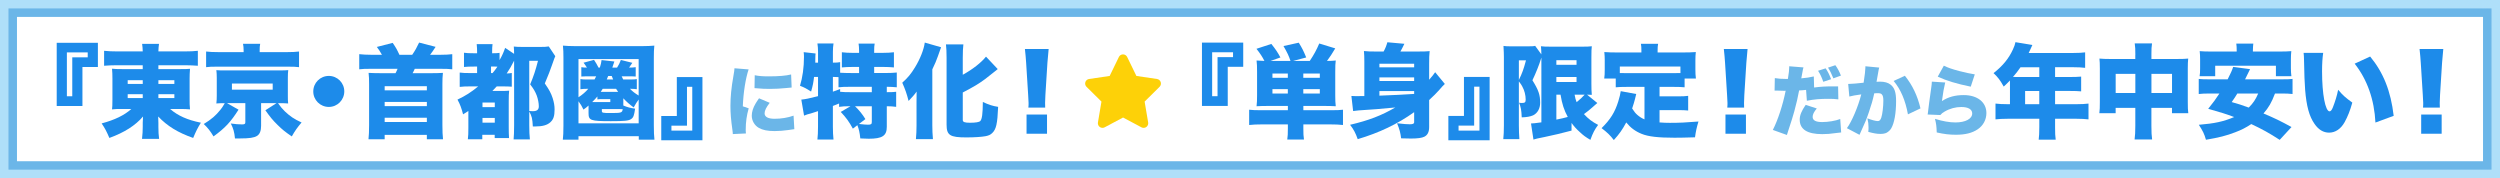
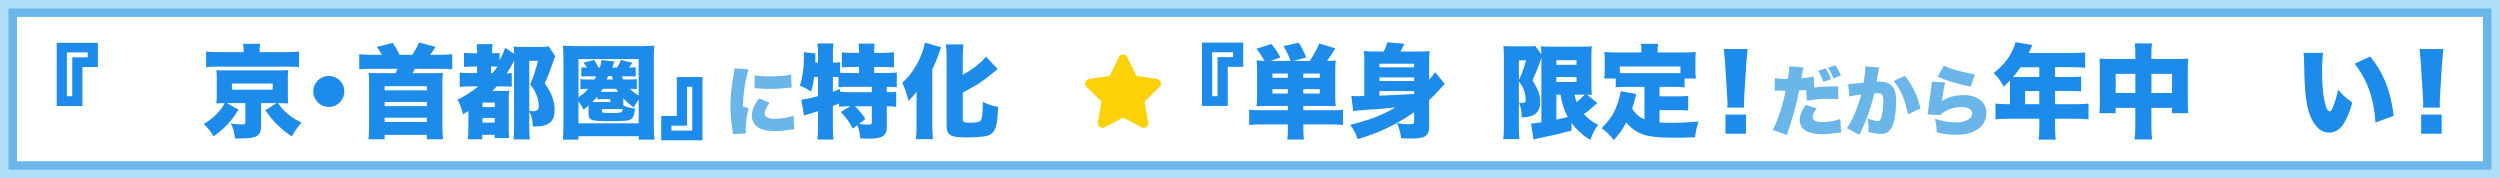
<svg xmlns="http://www.w3.org/2000/svg" version="1.1" id="レイヤー_2" x="0px" y="0px" width="589px" height="41.969px" viewBox="0 0 589 41.969" enable-background="new 0 0 589 41.969" xml:space="preserve">
  <rect y="-0.015" fill="#AFDFF9" width="589" height="41.984" />
  <rect x="2" y="1.985" fill="#6BB6E8" width="585" height="37.984" />
  <rect x="4" y="3.985" fill="#FFFFFF" width="581" height="34" />
  <path fill="#6BB6E8" d="M176.377,16.353c-0.703,2.053-1.243,5.42-1.369,8.696l1.387,0.469c-0.468,1.62-0.702,3.24-0.702,5.042  c0,0.342,0,0.504,0.055,0.882l-3.098,0.145c-0.018-0.343-0.018-0.485-0.09-0.955c-0.343-2.411-0.469-3.979-0.469-5.688  c0-2.07,0.217-4.339,0.685-6.933c0.217-1.261,0.234-1.387,0.271-1.927L176.377,16.353z M181.346,24.222  c-0.828,1.062-1.206,1.836-1.206,2.483c0,0.828,0.812,1.278,2.341,1.278c1.604,0,3.115-0.252,4.483-0.738l0.18,3.188  c-0.468,0.054-0.468,0.054-1.53,0.216c-0.973,0.144-2.089,0.232-3.114,0.232c-1.674,0-2.791-0.232-3.728-0.756  c-1.009-0.576-1.657-1.691-1.657-2.861c0-0.884,0.308-1.873,0.864-2.811c0.253-0.414,0.36-0.594,0.848-1.296L181.346,24.222z   M177.817,17.722c0.847,0.18,1.801,0.27,3.204,0.27c2.396,0,4.159-0.144,5.366-0.45l0.126,3.079c-0.162,0-0.342,0.02-1.333,0.126  c-1.242,0.126-2.557,0.198-3.799,0.198c-1.099,0-1.998-0.036-3.097-0.146c-0.146-0.018-0.271-0.018-0.522-0.034L177.817,17.722z" />
  <path fill="#1D8BEA" d="M200.046,25.032c-1.009,0-1.513,0.024-2.354,0.145v-0.792c-0.792,0.337-0.863,0.36-1.464,0.576v4.896  c0,1.176,0.048,2.088,0.145,3.023h-3.792c0.096-0.743,0.144-1.896,0.144-3.023v-3.673c-0.646,0.216-0.912,0.288-1.344,0.433  c-1.296,0.359-1.296,0.359-1.944,0.624l-0.646-3.769c1.056-0.12,1.8-0.265,3.936-0.816V18.12h-0.936  c-0.168,1.416-0.288,2.018-0.696,3.456c-1.128-0.72-1.608-0.983-2.616-1.368c0.601-1.943,0.938-4.344,0.938-6.815  c0-0.456-0.024-0.696-0.072-1.104l2.808,0.312c-0.048,0.336-0.048,0.479-0.07,1.607c0,0.191,0,0.312,0,0.552h0.646v-2.544  c0-0.721-0.048-1.319-0.144-1.969h3.792c-0.097,0.624-0.145,1.2-0.145,1.969v2.544c0.815,0,1.225-0.023,1.704-0.119v2.495  c0.84,0.049,1.608,0.072,2.592,0.072h1.872v-1.439h-1.392c-1.08,0-1.969,0.048-2.664,0.12v-3.576  c0.792,0.096,1.536,0.145,2.664,0.145h1.392v-0.505c0-0.672-0.048-1.2-0.12-1.68h3.793c-0.097,0.504-0.119,0.96-0.119,1.656v0.527  h1.92c1.151,0,1.943-0.049,2.735-0.145v3.576c-0.695-0.072-1.607-0.12-2.735-0.12h-1.92v1.439h2.376c1.271,0,2.376-0.048,2.951-0.12  v3.48c-0.672-0.072-1.584-0.12-2.353-0.12v1.271c1.248,0,1.704-0.023,2.208-0.097v3.553c-0.769-0.096-1.248-0.145-2.208-0.145v4.873  c0,2.088-1.08,2.784-4.249,2.784c-0.504,0-1.224-0.024-1.992-0.072c-0.144-1.416-0.336-2.208-0.695-3.12l-1.057,0.816  c-0.888-1.633-1.584-2.594-2.855-3.938l2.279-1.345h-0.312L200.046,25.032L200.046,25.032z M196.229,21.601  c0.576-0.217,0.576-0.217,1.704-0.624v0.646c0.647,0.072,1.368,0.098,2.64,0.098h4.825v-1.272h-4.873  c-1.487,0-2.256,0.024-2.976,0.12v-2.4c-0.77-0.048-0.77-0.048-1.32-0.048V21.601L196.229,21.601z M201.438,25.032  c0.984,0.937,1.704,1.824,2.448,3.024l-1.512,1.151c1.031,0.12,1.704,0.168,2.088,0.168c0.769,0,0.937-0.12,0.937-0.646v-3.697  H201.438z" />
  <path fill="#1D8BEA" d="M215.933,24.024c0-0.191,0-1.008,0.024-2.448c-0.408,0.601-1.2,1.513-1.896,2.208  c-0.432-1.704-0.768-2.664-1.488-4.296c1.346-1.2,2.063-2.088,3.002-3.624c1.198-1.944,2.088-4.201,2.304-5.833l3.841,1.104  c-0.433,1.2-0.433,1.2-0.769,2.16c-0.265,0.792-0.721,1.872-1.297,3.048v13.201c0,1.058,0.049,2.138,0.145,3.24h-4.008  c0.096-1.056,0.144-2.088,0.144-3.24L215.933,24.024L215.933,24.024z M226.83,28.273c0,0.479,0.432,0.646,1.68,0.646  c1.368,0,2.185-0.144,2.448-0.407c0.408-0.456,0.576-1.633,0.601-4.488c1.439,0.672,2.256,0.937,3.601,1.151  c-0.168,3.984-0.456,5.28-1.393,6.17c-0.408,0.406-0.84,0.6-1.584,0.742c-0.889,0.168-2.593,0.288-4.513,0.288  c-3.864,0-4.656-0.504-4.656-3.022V13.632c0-1.367-0.048-2.353-0.145-3.168h4.104c-0.096,0.769-0.144,1.752-0.144,3.168v3.984  c2.328-1.272,4.367-2.881,5.473-4.272l2.76,2.929c-0.12,0.097-0.168,0.145-0.312,0.265c-0.696,0.552-2.089,1.656-2.617,2.064  c-1.632,1.198-2.688,1.822-5.304,3.19L226.83,28.273L226.83,28.273z" />
-   <path fill="#1D8BEA" d="M242.285,25.345c0.048-0.479,0.048-0.696,0.048-1.08c0-0.456,0-0.456-0.097-1.872l-0.479-7.608  c-0.049-0.984-0.168-2.063-0.288-3.24h5.592c-0.07,0.553-0.216,2.231-0.288,3.24l-0.479,7.608c-0.048,1.008-0.072,1.487-0.072,1.848  c0,0.24,0,0.505,0.024,1.104H242.285z M241.854,31.514v-4.537h4.824v4.537H241.854z" />
  <path fill="#1D8BEA" d="M283.182,24.961v-14.93h9.721v5.713h-3.647v9.217H283.182z M286.854,13.464h3.648v-1.151h-4.921v10.345  h1.271L286.854,13.464L286.854,13.464z" />
  <path fill="#1D8BEA" d="M298.781,24.961c-1.151,0-1.922,0.023-2.736,0.071c0.098-0.84,0.12-1.464,0.12-2.544v-5.544  c0-1.272-0.022-1.944-0.12-2.688c0.555,0.049,1.032,0.072,1.85,0.097c-0.455-0.912-0.981-1.729-1.871-2.856l3.504-1.15  c1.01,1.271,1.488,1.968,2.138,3.191l-2.327,0.815h4.703c-0.407-1.2-0.721-1.896-1.654-3.504l3.602-0.792  c0.793,1.296,1.104,1.896,1.752,3.479l-3.071,0.815h3.912c0.961-1.439,1.608-2.616,2.231-4.104l3.77,1.152  c-0.743,1.248-1.271,2.063-1.943,2.952c0.842,0,1.465-0.023,2.062-0.097c-0.096,0.648-0.119,1.345-0.119,2.688v5.521  c0,1.151,0.023,1.752,0.119,2.567c-0.791-0.048-1.655-0.071-2.76-0.071h-4.873v1.008h6.506c1.393,0,2.136-0.023,2.832-0.119v3.601  c-0.721-0.096-1.896-0.145-3.266-0.145h-6.072v0.961c0,1.296,0.022,1.752,0.146,2.615h-3.937c0.119-0.815,0.144-1.367,0.144-2.615  v-0.961h-5.901c-1.369,0-2.449,0.049-3.219,0.145v-3.601c0.792,0.096,1.514,0.119,2.855,0.119h6.265V24.96L298.781,24.961  L298.781,24.961z M303.412,17.328h-3.624v1.008h3.624V17.328z M303.412,21h-3.624v1.032h3.624V21z M310.949,18.336v-1.008h-3.891  v1.008H310.949z M310.949,22.032V21h-3.891v1.032H310.949z" />
  <path fill="#1D8BEA" d="M333.174,26.425c-3.938,2.81-8.208,4.85-13.297,6.36c-0.505-1.438-0.96-2.304-1.801-3.384  c4.416-1.032,7.395-2.186,10.654-4.081c-3.84,0.36-4.92,0.456-8.688,0.696c-0.576,0.048-0.792,0.071-1.248,0.145l-0.407-3.553  c0.336,0.023,0.793,0.048,1.129,0.048c0.07,0,0.146,0,0.266,0c0.07,0,0.406,0,0.814-0.023c0.189,0,0.479,0,0.84,0v-8.089  c0-1.031-0.021-1.752-0.097-2.521c0.791,0.096,1.535,0.12,3.119,0.12h1.515c0.406-0.721,0.672-1.394,0.889-2.186l4.009,0.36  c-0.455,0.937-0.647,1.32-0.938,1.824h3.892c1.562,0,2.305-0.024,3-0.097c-0.099,0.792-0.12,1.681-0.12,3.048v3.696  c0.771-0.888,1.031-1.2,1.416-1.775l2.277,2.761c-0.479,0.456-0.719,0.72-1.315,1.416c-0.624,0.72-1.319,1.393-2.378,2.376v6.359  c0,1.152-0.357,1.896-1.128,2.28c-0.575,0.288-1.562,0.434-3.168,0.434c-0.456,0-1.06-0.024-2.308-0.049  c-0.144-1.248-0.383-2.185-0.959-3.553c1.703,0.192,2.256,0.24,3.023,0.24c0.695,0,1.008-0.146,1.008-0.456L333.174,26.425  L333.174,26.425z M333.174,15.023h-8.186v0.841h8.186V15.023z M324.989,19.08h8.186v-0.84h-8.186V19.08z M324.989,22.536  c4.633-0.19,4.633-0.19,8.186-0.407v-0.673h-8.186V22.536z" />
-   <path fill="#1D8BEA" d="M350.957,18.12v14.93h-9.723v-5.736h3.674V18.12H350.957z M347.311,29.593h-3.674v1.178h4.922V20.424h-1.248  V29.593z" />
  <path fill="#1D8BEA" d="M363.148,13.584c-0.021,0.048-0.021,0.048-0.07,0.191c0,0.023-0.021,0.072-0.049,0.168  c-0.358,1.2-1.176,3.289-1.992,4.969c1.439,2.305,1.824,3.434,1.824,5.305c0,1.345-0.625,2.448-1.656,2.952  c-0.646,0.288-1.534,0.456-2.688,0.479c-0.072-1.729-0.192-2.353-0.625-3.456c0.289,0.048,0.433,0.072,0.646,0.072  c0.722,0,0.912-0.168,0.912-0.792c0-1.058-0.288-2.186-0.814-3.12c-0.19-0.36-0.286-0.504-0.792-1.178v10.347  c0,1.176,0.049,2.208,0.119,3.264h-3.792c0.097-0.792,0.146-1.968,0.146-3.264V13.464c0-0.575-0.021-1.464-0.098-2.641  c0.527,0.072,0.912,0.097,1.896,0.097h3.742c1.104,0,1.488-0.023,1.824-0.12l1.465,2.017c-0.022-0.96-0.022-0.96-0.098-1.92  c0.602,0.071,1.057,0.096,2.258,0.096h7.562c1.151,0,1.438-0.023,2.159-0.096c-0.07,0.479-0.096,1.248-0.096,2.688v6.072  c0,1.248,0.021,1.729,0.096,2.688c-0.574-0.021-0.574-0.021-1.129-0.048l2.427,1.969c-0.12,0.096-0.191,0.144-1.226,1.079  c-0.479,0.433-1.248,1.057-1.92,1.536c1.03,1.128,1.92,1.801,3.336,2.544c-0.793,1.058-1.248,1.922-1.824,3.528  c-1.176-0.696-1.654-1.056-2.447-1.8c-0.842-0.744-1.438-1.416-1.991-2.186v1.802c-1.851,0.504-4.655,1.176-6.36,1.512  c-1.604,0.312-2.207,0.456-2.613,0.601l-0.576-3.793c0.479,0,1.01-0.071,2.445-0.264V13.584L363.148,13.584z M357.846,18.84  c0.793-1.632,1.104-2.496,1.68-4.632h-1.68V18.84z M366.678,15.264h4.754v-1.08h-4.754V15.264z M366.678,19.32h4.754v-1.176h-4.754  V19.32z M366.678,28.177c0.983-0.19,1.824-0.384,2.688-0.623c-0.863-1.585-1.345-3.049-1.704-5.257h-0.982L366.678,28.177  L366.678,28.177z M370.975,22.297c0.146,0.841,0.24,1.177,0.479,1.775c0.674-0.527,1.562-1.368,1.896-1.775H370.975z" />
  <path fill="#1D8BEA" d="M387.438,20.473h-4.248c-1.127,0-1.849,0.022-2.521,0.096v-2.064h-2.713c0.097-0.646,0.12-1.199,0.12-2.111  V14.16c0-0.601-0.023-1.225-0.098-1.896c0.961,0.071,1.85,0.096,2.881,0.096h5.854v-0.48c0-0.624-0.022-1.104-0.118-1.561h4.057  c-0.098,0.528-0.119,0.864-0.119,1.536v0.504h6.146c0.98,0,1.92-0.023,2.854-0.096c-0.071,0.695-0.098,1.199-0.098,1.896v2.256  c0,0.744,0.022,1.368,0.121,2.088h-2.664v2.064c-0.723-0.072-1.347-0.096-2.568-0.096h-3.336v2.23h4.271  c1.247,0,1.752-0.022,2.473-0.119v3.456c-0.721-0.072-1.297-0.097-2.473-0.097h-4.271v2.904c0.912,0.071,1.584,0.097,2.447,0.097  c2.11,0,3.84-0.072,6.722-0.312c-0.433,1.44-0.624,2.328-0.815,3.722c-2.521,0.071-3.479,0.096-4.822,0.096  c-3.842,0-6.17-0.264-7.754-0.912c-1.488-0.6-2.615-1.439-3.623-2.688c-0.912,1.703-1.635,2.735-2.931,4.151  c-0.84-1.128-1.562-1.8-2.88-2.808c2.062-2.018,3.146-3.744,3.938-6.312c0.266-0.841,0.526-1.896,0.576-2.399l3.646,0.672  c-0.145,0.601-0.238,0.983-0.287,1.176c-0.146,0.576-0.357,1.297-0.673,2.232c0.554,0.84,0.743,1.08,1.226,1.513  c0.527,0.456,1.01,0.768,1.682,1.056v-7.656H387.438z M395.909,15.672h-14.28v1.536c0.527,0.024,0.863,0.024,1.561,0.024h11.14  c0.694,0,1.03,0,1.584-0.024L395.909,15.672L395.909,15.672z" />
  <path fill="#1D8BEA" d="M406.949,25.345c0.048-0.479,0.048-0.696,0.048-1.08c0-0.456,0-0.456-0.097-1.872l-0.479-7.608  c-0.049-0.984-0.168-2.063-0.288-3.24h5.594c-0.072,0.553-0.217,2.231-0.287,3.24l-0.479,7.608c-0.05,1.008-0.069,1.487-0.069,1.848  c0,0.24,0,0.505,0.021,1.104H406.949z M406.52,31.514v-4.537h4.823v4.537H406.52z" />
  <path fill="#6BB6E8" d="M427.404,20.62c1.711-0.216,2.503-0.27,4.771-0.27c0.126,0,0.505,0,0.883,0l0.057,3.061  c-0.864-0.107-1.368-0.126-2.357-0.126c-1.979,0-3.26,0.107-5.061,0.45l-0.184-2.557c-0.861,0.09-1.08,0.106-1.639,0.126  c-0.308,1.691-0.631,3.043-1.135,4.914c-0.45,1.566-0.561,1.964-1.333,4.285c-0.287,0.884-0.287,0.884-0.413,1.297l-3.312-1.188  c1.188-2.323,2.355-5.888,3.022-9.237c-0.126,0.02-0.218,0.02-0.288,0.02c-0.413,0-0.898-0.02-1.242-0.036  c-0.469-0.019-0.54-0.019-0.686-0.019c-0.125,0-0.215,0-0.396,0l0.056-2.936c0.701,0.126,1.656,0.198,2.735,0.198  c0.054,0,0.181,0,0.343,0c0.233-1.44,0.309-2.144,0.309-2.701c0-0.054,0-0.161,0-0.288l3.367,0.271  c-0.107,0.36-0.162,0.54-0.234,1.045c-0.02,0.107-0.126,0.631-0.287,1.53c1.241-0.107,1.963-0.217,2.952-0.45L427.404,20.62z   M428.034,25.554c-0.688,0.827-0.975,1.423-0.975,1.979c0,0.828,0.737,1.225,2.253,1.225c1.401,0,3.147-0.287,4.247-0.721  l0.218,3.169c-0.359,0.036-0.521,0.056-0.954,0.108c-1.691,0.233-2.413,0.288-3.511,0.288c-3.529,0-5.297-1.136-5.297-3.403  c0-1.044,0.414-2.053,1.404-3.493L428.034,25.554z M430.122,16.101c0.521,0.757,0.899,1.513,1.279,2.557l-1.837,0.612  c-0.36-1.044-0.76-1.892-1.228-2.594L430.122,16.101z M432.409,15.362c0.521,0.702,0.974,1.566,1.312,2.449l-1.779,0.647  c-0.436-1.099-0.76-1.729-1.264-2.521L432.409,15.362z" />
  <path fill="#6BB6E8" d="M435.43,19.774c0.072,0,0.126,0,0.162,0c0.576,0,2.305-0.146,3.478-0.288  c0.286-1.891,0.414-2.953,0.414-3.565c0-0.054,0-0.162,0-0.307l3.26,0.307c-0.107,0.36-0.107,0.36-0.288,1.422  c-0.146,0.829-0.271,1.514-0.343,1.928c0.308-0.019,0.521-0.036,0.771-0.036c1.116,0,1.943,0.233,2.56,0.721  c0.919,0.738,1.275,1.837,1.275,3.871c0,2.809-0.414,5.149-1.134,6.392c-0.252,0.45-0.702,0.848-1.151,1.081  c-0.358,0.161-0.826,0.252-1.402,0.252c-0.829,0-1.642-0.145-2.862-0.485c0.054-0.504,0.054-0.722,0.054-1.045  c0-0.792-0.068-1.278-0.271-2.144c1.024,0.396,1.942,0.648,2.468,0.648c0.378,0,0.611-0.234,0.81-0.812  c0.271-0.792,0.486-2.628,0.486-3.997c0-0.772-0.104-1.206-0.343-1.458c-0.197-0.233-0.449-0.307-1.079-0.307  c-0.162,0-0.344,0-0.722,0.036c-0.324,1.513-0.702,2.827-1.277,4.483c-0.576,1.675-0.864,2.395-1.908,4.646  c-0.146,0.307-0.182,0.396-0.288,0.648l-2.972-1.566c1.151-1.53,2.664-5.113,3.386-7.959c-1.275,0.162-2.194,0.343-2.811,0.505  L435.43,19.774z M448.789,17.848c1.801,2.25,2.952,4.662,3.674,7.688l-2.953,1.404c-0.594-3.295-1.711-5.906-3.367-7.869  L448.789,17.848z" />
  <path fill="#6BB6E8" d="M458.291,19.432c-0.252,0.973-0.559,2.665-0.771,4.376c1.514-0.974,3.099-1.405,5.148-1.405  c3.204,0,5.328,1.675,5.328,4.23c0,1.55-0.737,2.937-2.033,3.817c-1.298,0.882-2.937,1.296-5.147,1.296  c-1.479,0-2.757-0.144-4.521-0.54c-0.055-1.494-0.126-2.069-0.414-3.205c1.781,0.56,3.457,0.848,4.809,0.848  c2.377,0,3.963-0.848,3.963-2.125c0-0.954-0.938-1.513-2.56-1.513c-1.352,0-2.72,0.359-3.94,1.08  c-0.471,0.252-0.647,0.414-1.012,0.812l-2.985-0.126c0.034-0.162,0.034-0.182,0.054-0.36c0.091-0.864,0.47-3.745,0.828-6.229  c0.056-0.396,0.09-0.685,0.105-1.152L458.291,19.432z M457.969,15.471c0.882,0.449,1.962,0.827,3.673,1.277  c1.228,0.324,2.771,0.648,3.619,0.774l-0.954,2.897c-3.26-0.666-5.672-1.386-7.775-2.357L457.969,15.471z" />
  <path fill="#1D8BEA" d="M473.541,19.44c0-0.168,0-0.266,0-0.48c-0.575,0.602-0.791,0.816-1.464,1.44  c-0.84-1.513-1.367-2.208-2.399-3.168c2.231-1.776,3.576-3.434,4.562-5.569c0.336-0.72,0.504-1.224,0.601-1.728l3.983,0.672  c-0.216,0.432-0.238,0.479-0.504,1.104c-0.12,0.265-0.19,0.433-0.359,0.769h10.536c1.226,0,1.97-0.048,2.762-0.145v3.648  c-0.84-0.097-1.584-0.146-2.762-0.146h-4.319v2.306h3.359c1.271,0,1.992-0.024,2.784-0.098v3.48  c-0.792-0.072-1.488-0.096-2.664-0.096h-3.479v3.119h5.041c1.2,0,2.062-0.048,2.832-0.145v3.721  c-0.862-0.096-1.682-0.144-2.832-0.144h-5.041v2.016c0,1.394,0.023,2.064,0.146,2.904h-4.009c0.096-0.769,0.146-1.536,0.146-2.978  V27.98h-7.466c-1.151,0-2.04,0.048-2.855,0.144v-3.721c0.815,0.097,1.683,0.145,2.855,0.145h0.553V19.44H473.541z M476.037,15.84  c-0.672,0.96-1.057,1.465-1.775,2.28c0.359,0.024,0.505,0.024,0.892,0.024h5.305V15.84H476.037z M480.454,24.553v-3.12h-3.337v3.12  H480.454z" />
  <path fill="#1D8BEA" d="M503.087,12.936c0-1.345-0.023-1.872-0.146-2.712h4.077c-0.116,0.768-0.144,1.319-0.144,2.544v1.128h6.146  c1.247,0,1.801-0.023,2.521-0.097c-0.072,0.744-0.098,1.2-0.098,2.305v7.944c0,1.345,0.021,1.896,0.118,2.616h-3.841v-1.248h-4.849  v4.225c0,1.513,0.048,2.353,0.168,3.217h-4.128c0.119-0.984,0.168-1.776,0.168-3.217v-4.225h-4.634v1.248h-3.84  c0.097-0.721,0.118-1.439,0.118-2.616V16.08c0-1.008-0.022-1.561-0.098-2.28c0.864,0.072,1.368,0.097,2.496,0.097h5.953v-0.96  L503.087,12.936L503.087,12.936z M498.453,17.4v4.512h4.634V17.4H498.453z M511.729,21.912V17.4h-4.85v4.512H511.729z" />
-   <path fill="#1D8BEA" d="M535.99,22.032c-0.84,2.185-1.464,3.265-2.712,4.705c2.592,1.08,3.96,1.752,6.602,3.191l-2.784,3.023  c-2.473-1.606-4.081-2.496-6.694-3.72c-1.227,0.814-2.328,1.392-3.814,1.942c-2.063,0.793-3.745,1.226-6.865,1.754  c-0.407-1.416-0.744-2.09-1.68-3.528c3.743-0.312,5.76-0.744,8.327-1.824c-1.85-0.696-3.146-1.104-6.119-1.944  c1.271-1.584,1.752-2.231,2.64-3.601h-2.016c-1.368,0-2.112,0.024-2.854,0.12v-3.552c0.742,0.07,1.198,0.096,2.854,0.096h3.96  c0.695-1.345,1.08-2.232,1.297-2.929l3.983,0.527c-0.604,1.226-0.743,1.488-1.179,2.4h8.354c1.703,0,2.185-0.024,2.833-0.096v3.552  c-0.77-0.096-1.488-0.12-2.833-0.12h-1.297v0.004H535.99z M526.967,11.928c0-0.673-0.021-1.152-0.098-1.656h4.01  c-0.049,0.456-0.097,0.983-0.097,1.632v0.24h6.12c1.394,0,2.137-0.024,2.929-0.097c-0.071,0.647-0.097,1.225-0.097,1.872v2.185  c0,0.721,0.048,1.271,0.119,1.849h-3.647V15.48h-14.305v2.473h-3.675c0.099-0.528,0.119-1.032,0.119-1.872v-2.16  c0-0.575-0.021-1.248-0.096-1.872c0.815,0.071,1.512,0.097,2.928,0.097h5.785L526.967,11.928L526.967,11.928z M527.11,22.032  c-0.456,0.769-0.646,1.057-1.32,2.017c1.704,0.479,2.231,0.647,4.01,1.297c1.059-1.057,1.607-1.872,2.231-3.312L527.11,22.032  L527.11,22.032z" />
  <path fill="#1D8BEA" d="M547.343,12.456c-0.168,1.08-0.266,2.592-0.266,4.344c0,5.377,0.77,9.434,1.773,9.434  c0.267,0,0.528-0.312,0.771-0.937c0.526-1.345,0.96-2.712,1.247-4.151c1.104,1.319,1.753,1.872,3.337,3.023  c-0.505,1.849-1.08,3.288-1.824,4.632c-0.889,1.584-2.186,2.448-3.646,2.448c-1.347,0-2.496-0.696-3.435-2.063  c-1.249-1.775-1.896-4.177-2.209-7.992c-0.119-1.68-0.216-3.696-0.264-7.032c-0.023-0.815-0.023-1.057-0.097-1.704L547.343,12.456  L547.343,12.456z M558.406,13.319c3.12,3.769,4.873,8.161,5.545,13.97l-4.297,1.584c-0.267-5.377-1.92-10.104-4.896-13.873  L558.406,13.319z" />
  <path fill="#1D8BEA" d="M570.862,25.345c0.048-0.479,0.048-0.696,0.048-1.08c0-0.456,0-0.456-0.096-1.872l-0.479-7.608  c-0.049-0.984-0.169-2.063-0.288-3.24h5.593c-0.069,0.553-0.216,2.231-0.288,3.24l-0.479,7.608  c-0.049,1.008-0.071,1.487-0.071,1.848c0,0.24,0,0.505,0.022,1.104H570.862z M570.431,31.514v-4.537h4.824v4.537H570.431z" />
  <path fill="#FDD108" d="M265.558,13.42c-0.18-0.373-0.558-0.608-0.974-0.608s-0.792,0.236-0.974,0.608l-2.174,4.474l-4.856,0.716  c-0.406,0.062-0.743,0.345-0.869,0.735c-0.125,0.388-0.023,0.817,0.268,1.104l3.524,3.486l-0.832,4.927  c-0.067,0.405,0.102,0.817,0.437,1.058c0.335,0.241,0.779,0.271,1.143,0.078l4.338-2.315l4.339,2.315  c0.364,0.192,0.808,0.165,1.142-0.078s0.503-0.652,0.436-1.058l-0.835-4.927l3.523-3.486c0.292-0.287,0.396-0.717,0.267-1.104  c-0.128-0.39-0.463-0.673-0.869-0.735l-4.859-0.716L265.558,13.42z" />
  <g>
    <path fill="#1D8BEA" d="M13.361,24.977V10.078h9.702v5.7h-3.641v9.199H13.361L13.361,24.977z M17.027,13.503h3.641v-1.15h-4.911   v10.325h1.27V13.503z" />
-     <path fill="#1D8BEA" d="M27.473,15.371c-1.078,0-1.964,0.048-2.947,0.121V11.97c0.862,0.097,1.917,0.146,3.234,0.146h5.868   c-0.023-0.719-0.047-1.102-0.144-1.773h3.978c-0.096,0.671-0.121,1.031-0.145,1.773h6.013c1.413,0,2.491-0.048,3.282-0.146v3.522   c-0.958-0.072-1.916-0.121-2.995-0.121h-6.3v0.911h4.863c1.437,0,1.82,0,2.587-0.071c-0.072,0.862-0.095,1.581-0.095,2.323v4.887   c0,1.102,0,1.125,0.095,2.348c-0.694-0.072-1.365-0.096-2.587-0.096h-2.108c1.82,1.581,4.072,2.588,7.259,3.234   c-0.791,1.269-1.15,2.011-1.821,3.592c-3.569-1.245-6.108-2.802-8.24-5.054c0.024,0.671,0.048,1.078,0.048,1.51v0.958   c0,1.125,0.048,1.892,0.167,2.802h-4.024c0.12-1.174,0.168-1.797,0.168-2.802v-1.006c0-0.096,0.023-0.575,0.071-1.461   c-1.797,2.108-4.383,3.761-7.93,5.054c-0.719-1.652-1.005-2.203-1.821-3.424c3.066-0.815,5.342-1.917,6.996-3.401h-1.941   c-1.51,0-1.749,0-2.61,0.096c0.023-0.239,0.023-0.239,0.071-0.838c0-0.121,0-0.121,0.024-1.51v-4.887   c0-1.055-0.024-1.485-0.096-2.348c0.671,0.071,1.174,0.096,2.587,0.096h4.646v-0.911h-6.153V15.371z M30.085,18.893v0.887h3.545   v-0.887H30.085z M30.085,22.198v0.911h3.545v-0.911H30.085z M37.319,19.779h3.761v-0.887h-3.761V19.779z M37.319,23.109h3.761   v-0.911h-3.761V23.109z" />
    <path fill="#1D8BEA" d="M56.198,25.84c-1.844,2.898-3.139,4.288-5.893,6.3c-0.743-1.247-1.317-1.988-2.3-2.923   c1.797-1.101,2.827-1.987,3.904-3.33c0.383-0.455,0.527-0.694,1.055-1.581c-1.198,0-1.342,0.024-1.989,0.072   c0.073-0.671,0.096-1.055,0.096-1.845v-4.168c0-0.815-0.023-1.031-0.096-1.845l0.24,0.024c0.479,0.047,0.886,0.047,1.917,0.047   h12.601c1.221,0,1.628-0.023,2.179-0.071c-0.071,0.527-0.096,1.031-0.096,1.845v4.168c0,0.862,0,1.15,0.07,1.845   c-0.575-0.048-1.053-0.072-2.178-0.072h-0.216c0.695,0.983,1.03,1.341,1.652,1.964c1.199,1.125,2.131,1.772,3.905,2.587   c-0.958,1.125-1.582,1.989-2.3,3.282c-1.557-1.054-2.205-1.582-3.33-2.683c-1.199-1.174-1.773-1.893-2.898-3.475l2.611-1.677   h-3.618v5.342c0,1.174-0.311,1.964-0.957,2.371c-0.695,0.43-1.797,0.599-4,0.599c-0.024,0-0.192,0-0.457,0   c-0.145,0-0.407,0-0.742,0c-0.144-1.51-0.383-2.348-0.982-3.521c0.957,0.145,1.915,0.215,2.658,0.215   c0.575,0,0.766-0.121,0.766-0.48v-4.527h-4.312L56.198,25.84z M57.396,11.778c0-0.526-0.047-0.982-0.144-1.461H61.3   c-0.097,0.431-0.121,0.911-0.121,1.438v0.527h6.3c1.317,0,2.156-0.048,2.972-0.145v3.689c-0.718-0.096-1.343-0.121-2.683-0.121   h-16.6c-1.318,0-1.892,0.024-2.61,0.121v-3.689c0.671,0.096,1.724,0.145,3.113,0.145h5.725V11.778L57.396,11.778z M54.642,21.121   h9.607v-1.438h-9.607V21.121z" />
    <path fill="#1D8BEA" d="M81.114,21.527c0,2.036-1.628,3.666-3.641,3.666c-2.038,0-3.666-1.629-3.666-3.642   c0-2.036,1.628-3.665,3.666-3.665C79.486,17.886,81.114,19.515,81.114,21.527z" />
    <path fill="#1D8BEA" d="M89.98,12.904c-0.457-0.814-0.743-1.27-1.198-1.844l3.736-0.957c0.816,1.198,1.007,1.557,1.581,2.803h3.019   c0.694-1.006,1.101-1.749,1.628-2.875l3.88,1.006c-0.55,0.863-0.791,1.222-1.292,1.869h2.514c1.078,0,1.965-0.048,2.707-0.144   v3.569c-0.766-0.096-1.366-0.12-2.707-0.12h-6.132c-0.215,0.502-0.311,0.671-0.503,1.029h4.575c1.101,0,1.652-0.023,2.564-0.071   c-0.096,0.934-0.12,1.558-0.12,2.659v9.63c0,1.484,0.048,2.42,0.144,3.353h-3.809V31.78h-9.941v1.031h-3.81   c0.097-0.887,0.144-1.917,0.144-3.354v-9.631c0-1.101-0.023-1.844-0.119-2.658c0.933,0.048,1.557,0.071,2.658,0.071h3.69   c0.215-0.431,0.312-0.599,0.479-1.03h-6.324c-1.27,0-1.941,0.023-2.706,0.12V12.76c0.815,0.095,1.749,0.144,2.706,0.144H89.98   L89.98,12.904z M90.627,20.305v0.983h9.941v-0.983H90.627z M90.627,24.019v0.982h9.941v-0.982H90.627z M90.627,27.731v1.007h9.941   v-1.007H90.627z" />
    <path fill="#1D8BEA" d="M110.967,20.354c-1.246,0-1.894,0.024-2.659,0.121v-3.378c0.647,0.097,1.389,0.121,2.659,0.121h1.438   v-1.534h-0.767c-1.006,0-1.581,0.023-2.323,0.096v-3.354c0.671,0.096,1.15,0.12,2.323,0.12h0.767v-0.383   c0-0.527-0.024-1.102-0.097-1.772h3.736c-0.071,0.551-0.097,0.983-0.097,1.772v0.383h0.192c0.742,0,1.125-0.024,1.557-0.095v1.701   c0.55-0.911,0.983-1.893,1.316-2.875l2.107,1.413c0-0.623-0.022-1.125-0.07-1.725c0.551,0.072,1.175,0.096,2.204,0.096h3.952   c1.055,0,1.511-0.023,2.085-0.12l1.534,2.3c-0.168,0.359-0.168,0.359-0.766,2.06c-0.43,1.271-0.839,2.299-1.701,4.36   c1.03,1.485,1.46,2.275,1.845,3.45c0.312,0.982,0.456,1.795,0.456,2.659c0,1.581-0.263,2.373-1.007,3.043   c-0.741,0.67-1.845,0.982-3.544,0.982c-0.121,0-0.335,0-0.575,0c-0.097-1.894-0.239-2.42-0.839-3.522v3.306   c0,1.294,0.046,2.348,0.145,3.258h-3.833c0.071-0.742,0.12-1.82,0.12-3.33V14.293c-0.598,1.198-1.054,1.988-1.749,3.018   c0.575-0.024,0.839-0.048,1.199-0.12v3.234c-0.551-0.048-1.222-0.072-2.348-0.072h-1.198c-0.456,0.479-0.718,0.742-1.03,1.078   h2.228c0.767,0,1.246-0.024,1.726-0.072c-0.071,0.694-0.097,1.246-0.097,2.611v5.964c0,1.126,0.023,1.797,0.071,2.588h-3.378   v-0.766h-2.923v1.054h-3.401c0.097-0.742,0.121-1.436,0.121-2.731V26.15c-0.288,0.192-0.551,0.36-1.246,0.791   c-0.359-1.414-0.718-2.396-1.317-3.474c1.869-0.887,3.162-1.701,4.886-3.115L110.967,20.354L110.967,20.354z M113.674,25.241h2.898   v-1.078h-2.898V25.241z M113.674,28.906h2.898v-1.125h-2.898V28.906z M116.045,17.216c0.456-0.527,0.767-0.958,1.15-1.51   c-0.144-0.023-0.335-0.023-0.527-0.023h-0.983v1.534L116.045,17.216L116.045,17.216z M124.693,26.151   c0.384,0.023,0.648,0.048,0.839,0.048c0.983,0,1.413-0.36,1.413-1.15c0-0.743-0.191-1.701-0.479-2.515   c-0.359-0.934-0.719-1.557-1.558-2.659c0.79-1.844,1.316-3.474,1.843-5.557h-2.06L124.693,26.151L124.693,26.151z" />
    <path fill="#1D8BEA" d="M150.496,32.907v-0.815H136.29v0.815h-3.689c0.096-0.792,0.145-1.75,0.145-3.354V13.575   c0-1.125-0.024-1.869-0.121-2.827c0.815,0.071,1.678,0.12,2.803,0.12h15.931c1.102,0,1.988-0.048,2.802-0.12   c-0.096,0.886-0.119,1.628-0.119,2.827v15.978c0,1.438,0.047,2.563,0.144,3.354H150.496L150.496,32.907z M150.472,13.91H136.29   v9.007c0.911-0.598,1.701-1.269,2.3-1.988h-0.479c-0.504,0-0.91,0.024-1.367,0.097V18.63c0.407,0.072,0.816,0.097,1.461,0.097   h1.869c0.168-0.288,0.216-0.383,0.383-0.743h-1.534c-0.958,0-1.174,0-1.964,0.048v-2.204c0.382,0.071,0.766,0.097,1.316,0.097   c-0.382-0.599-0.382-0.599-0.79-1.15l2.468-0.671c0.406,0.598,0.694,1.101,1.053,1.82h0.312c0.215-0.647,0.358-1.245,0.407-1.772   l3.017,0.335c-0.167,0.431-0.167,0.431-0.479,1.437h1.125c0.382-0.598,0.648-1.125,0.886-1.796l2.706,0.671   c-0.358,0.551-0.48,0.742-0.765,1.125c0.624,0,1.125-0.024,1.557-0.096v2.204c-0.551-0.048-0.958-0.048-1.845-0.048h-1.461   c0.097,0.215,0.215,0.479,0.359,0.743h1.749c0.718,0,1.054-0.024,1.46-0.097v2.396c-0.431-0.071-0.766-0.096-1.292-0.096h-0.312   c0.575,0.599,1.199,1.078,2.037,1.581V13.91H150.472z M150.472,23.444c-0.406,0.527-0.765,1.102-1.174,1.869   c-1.103-0.814-1.653-1.317-2.444-2.156v1.701c0.983,0.406,1.581,0.574,2.78,0.742c-0.239,1.653-0.408,2.085-0.935,2.444   c-0.573,0.408-1.557,0.504-4.766,0.504c-4.815,0-5.271-0.168-5.271-1.894v-1.413c0-0.168,0-0.24,0-0.383   c-0.503,0.456-0.671,0.599-1.198,0.958c-0.312-0.671-0.67-1.292-1.174-1.964v5.198h14.182V23.444L150.472,23.444z M140.076,24.043   h3.712v-0.695h-1.794c-0.576,0-0.935,0.023-1.246,0.071v-0.695c-0.313,0.384-0.48,0.552-1.222,1.318L140.076,24.043L140.076,24.043   z M141.992,20.929c-0.24,0.384-0.264,0.431-0.457,0.719c0.144,0,0.167,0,0.289,0h3.809c-0.263-0.383-0.335-0.503-0.479-0.719   H141.992z M141.8,26.175c0,0.407,0.214,0.456,2.011,0.456c2.588,0,2.778-0.048,2.898-0.91c-0.098-0.024-0.098-0.024-0.816-0.024   h-4.095L141.8,26.175L141.8,26.175z M143.285,17.911c-0.12,0.311-0.167,0.43-0.335,0.814h1.51   c-0.168-0.359-0.216-0.503-0.337-0.814H143.285z" />
    <path fill="#1D8BEA" d="M165.495,18.15v14.9h-9.702v-5.725h3.666V18.15H165.495z M161.854,29.601h-3.666v1.173h4.91V20.45h-1.245   L161.854,29.601L161.854,29.601z" />
  </g>
</svg>